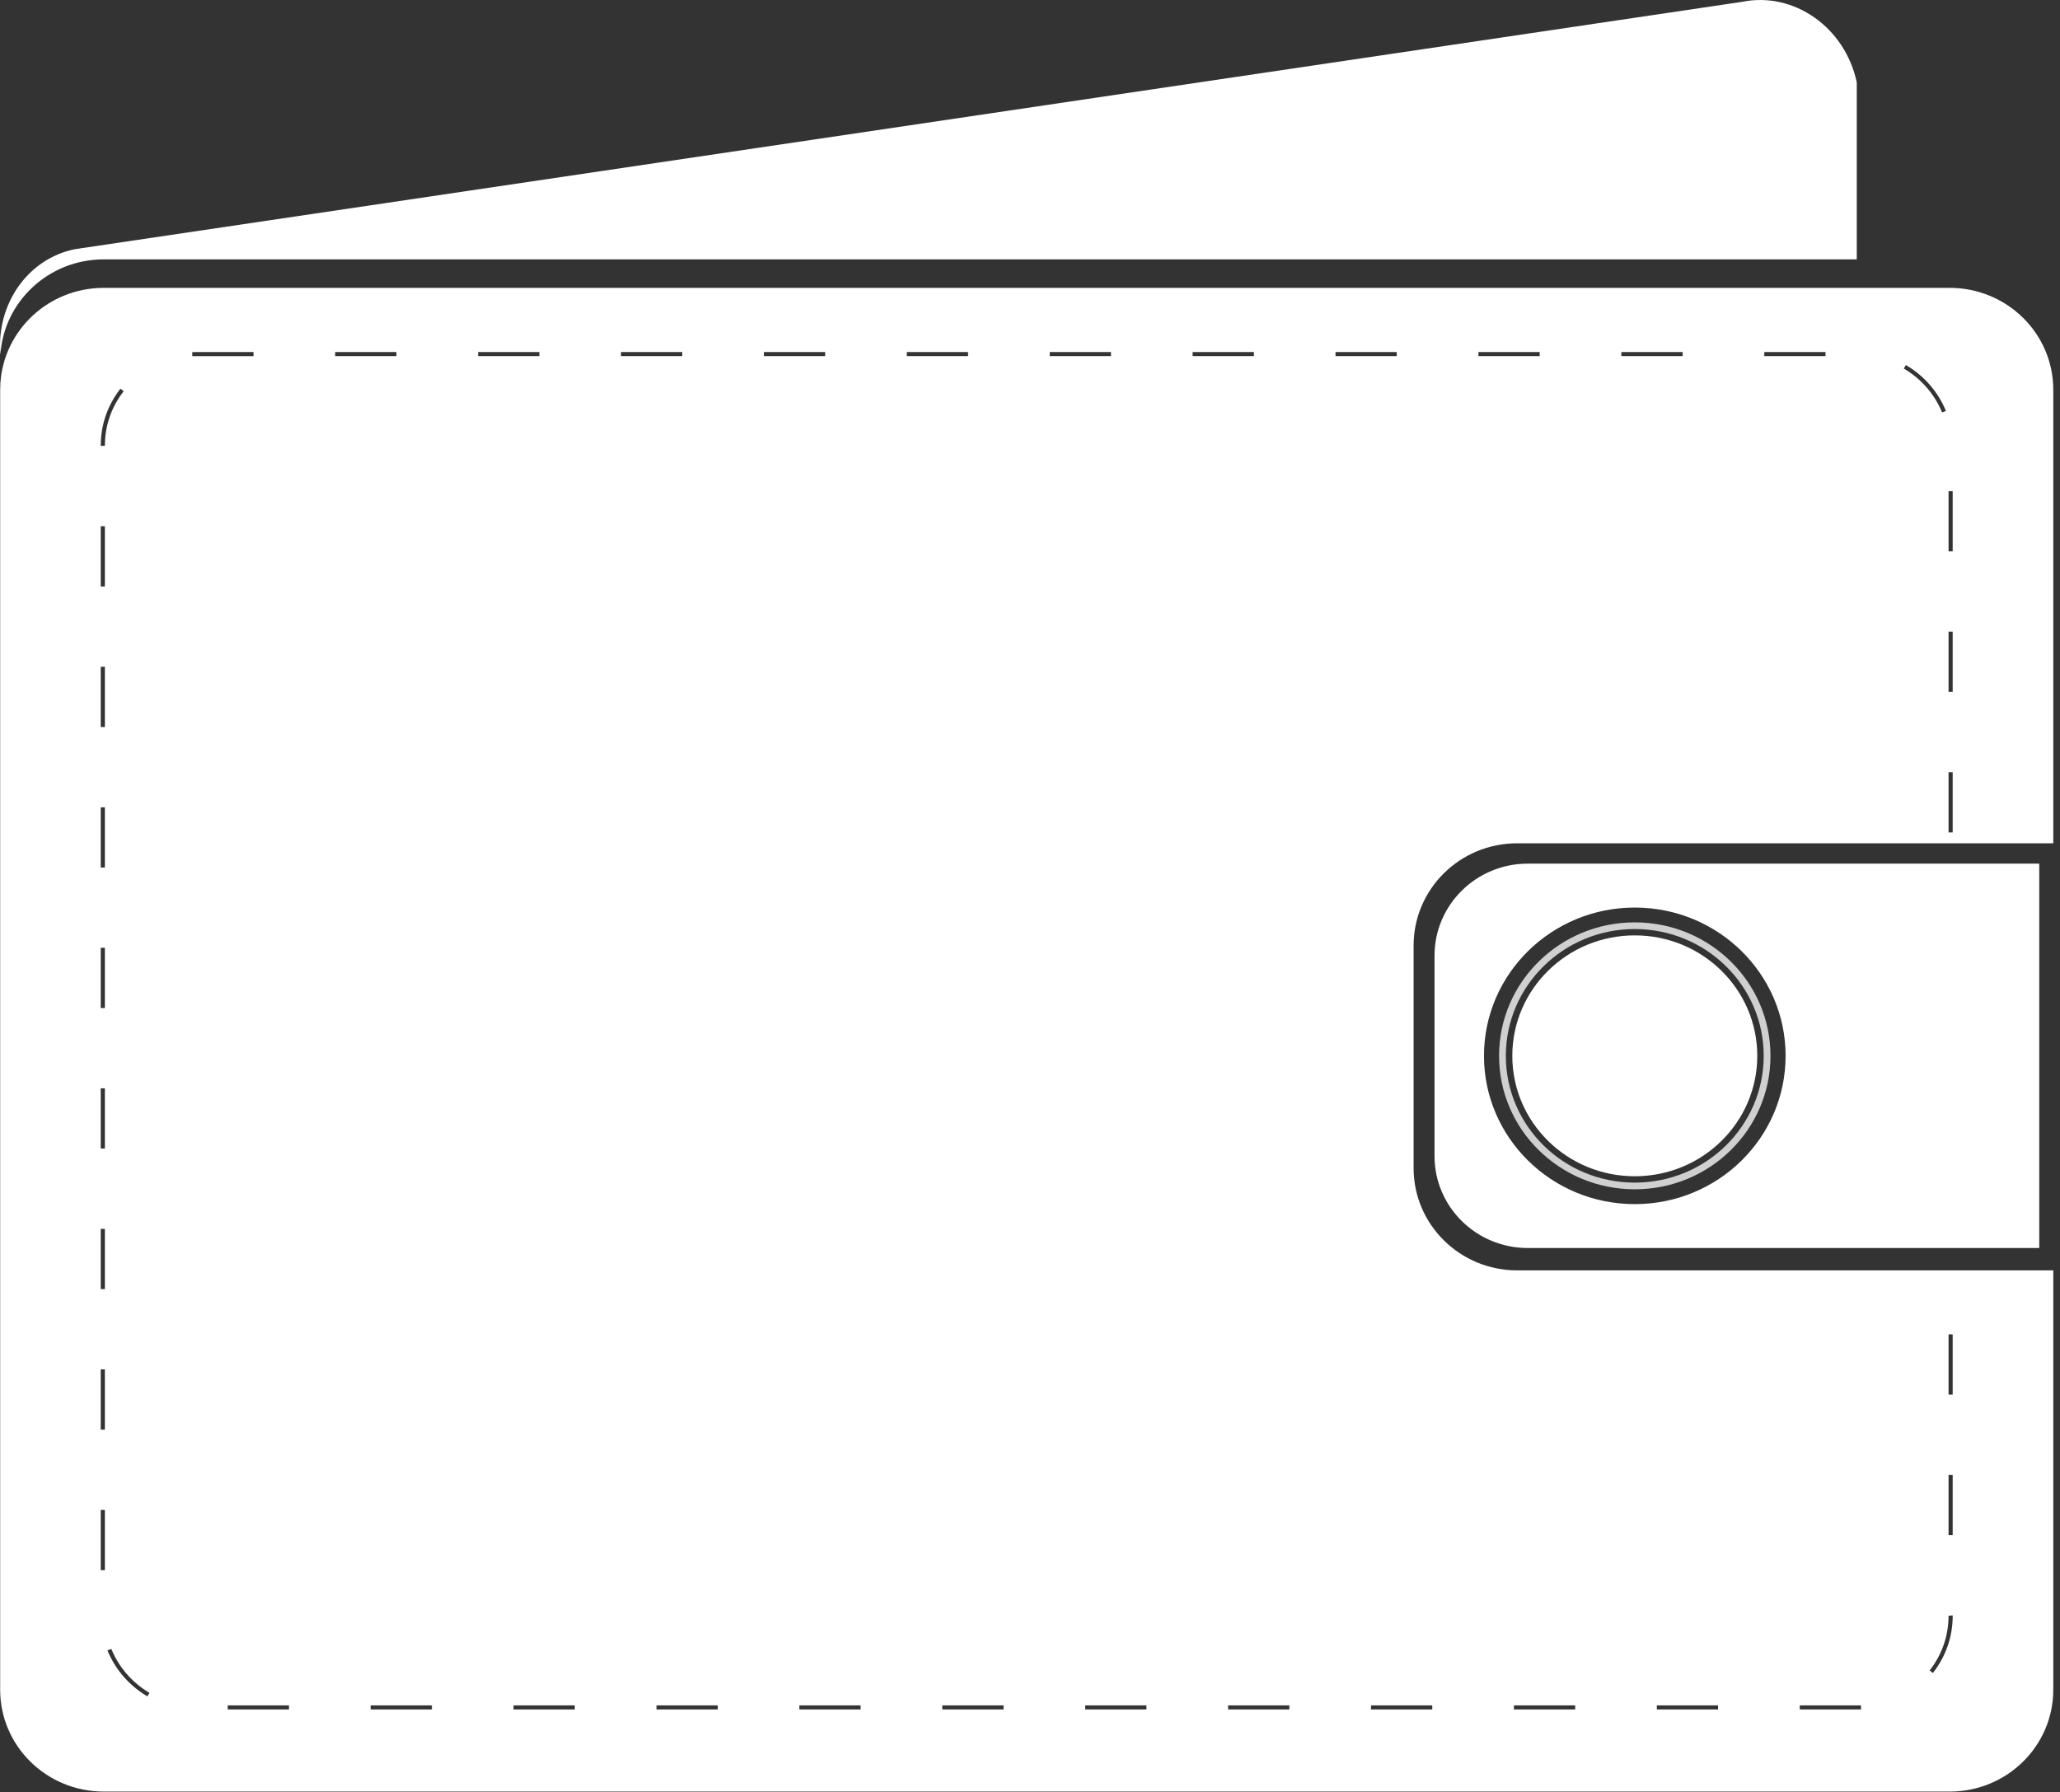
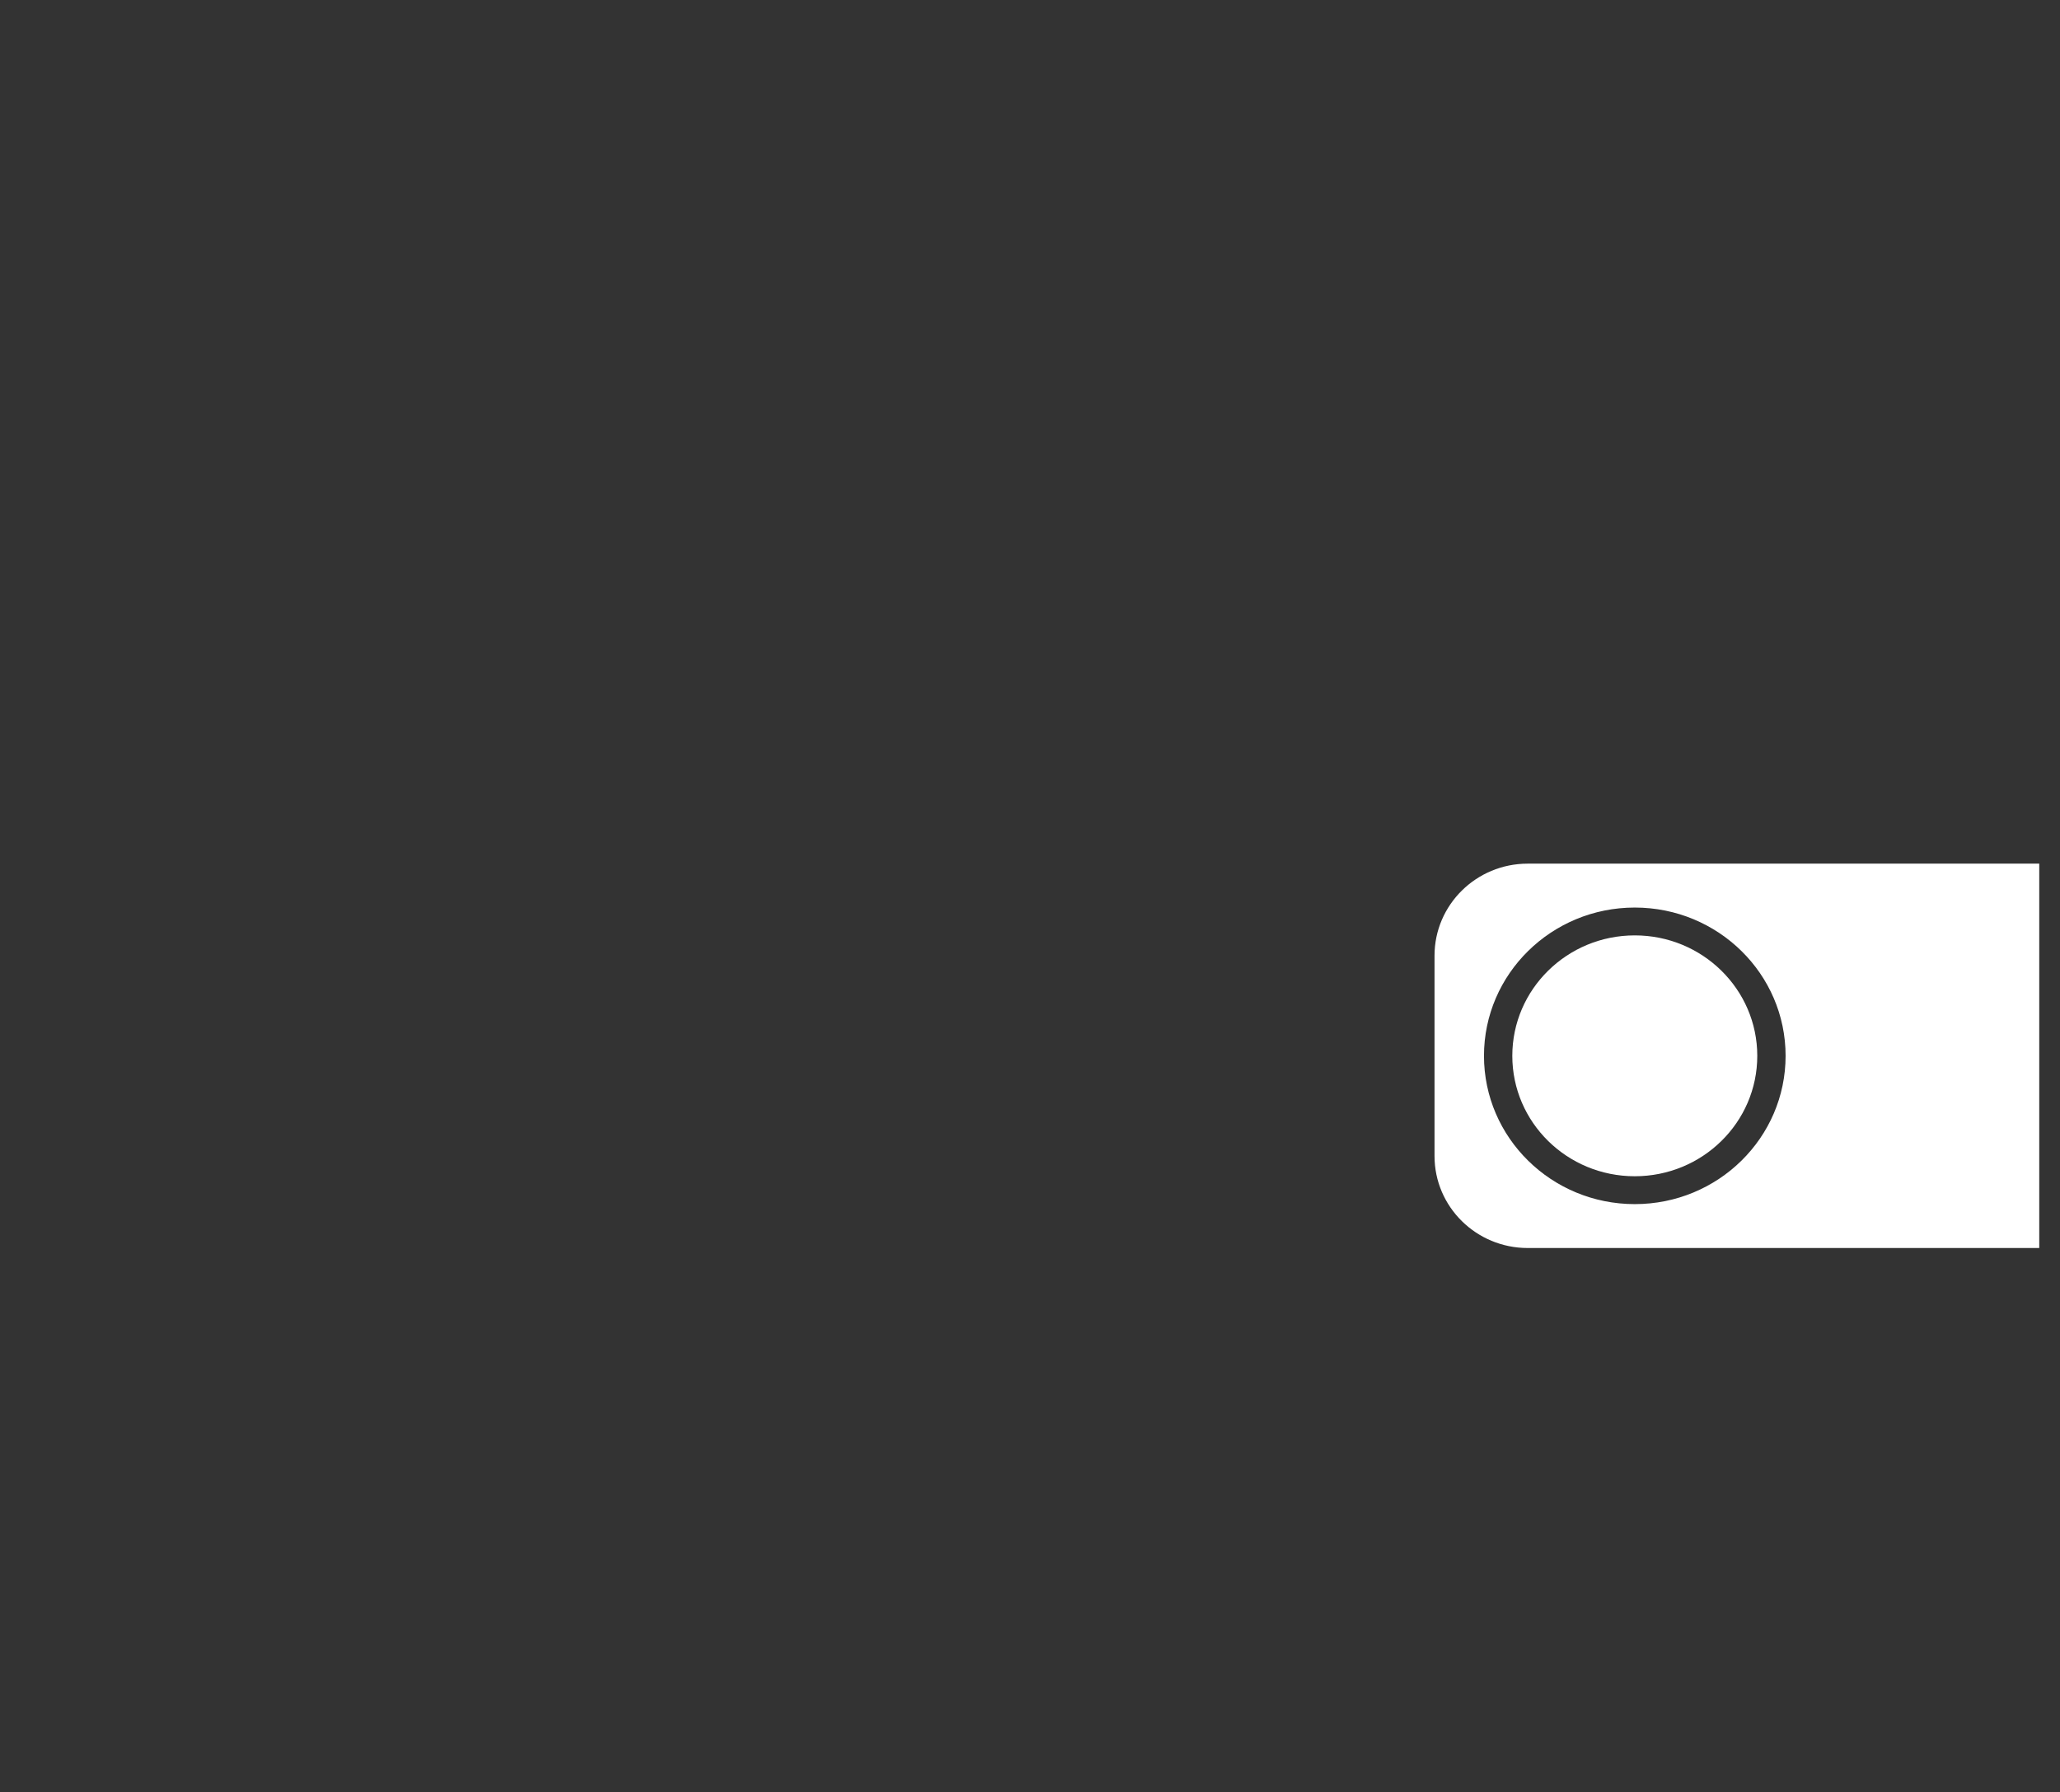
<svg xmlns="http://www.w3.org/2000/svg" width="200px" height="174px" viewBox="0 0 200 174" version="1.1">
  <rect x="0" y="0" width="200" height="174" fill="#333333" stroke="none" />
  <title>Group 10</title>
  <desc>Created with Sketch.</desc>
  <g id="Page-1" stroke="none" stroke-width="1" fill="none" fill-rule="evenodd">
    <g id="Desktop-HD" transform="translate(-950, -2042)">
      <g id="Group-9" transform="translate(950, 2042)">
        <g id="Group-10">
-           <path d="M10.07,25.185 L180.269,25.185 L180.269,8 C179.139,2.654 174.155,-0.846 169.138,0.178 L7.261,24.196 C2.654,25.139 -0.376,29.573 0.038,34.437 C0.371,29.273 4.734,25.185 10.07,25.185" id="Fill-1" fill="#FFFFFF" />
-           <path d="M199.347,81.881 L147.298,81.881 C141.743,81.881 137.243,86.325 137.243,91.81 L137.243,113.422 C137.243,118.907 141.743,123.351 147.298,123.351 L199.347,123.351 L199.347,164.072 C199.347,169.534 194.847,173.959 189.294,173.959 L10.071,173.959 C4.517,173.959 0.016,169.534 0.016,164.072 L0.016,37.843 C0.016,37.627 0.024,37.416 0.038,37.205 C0.374,32.041 4.735,27.951 10.071,27.951 L180.27,27.951 L189.294,27.951 C194.847,27.951 199.347,32.381 199.347,37.843 L199.347,81.881 Z M189.18,53.538 L189.581,53.538 L189.581,47.691 L189.18,47.691 L189.18,53.538 Z M189.18,67.182 L189.581,67.182 L189.581,61.335 L189.18,61.335 L189.18,67.182 Z M189.18,80.828 L189.581,80.828 L189.581,74.983 L189.18,74.983 L189.18,80.828 Z M185.038,35.446 L184.835,35.785 C186.508,36.762 187.83,38.277 188.553,40.047 L188.923,39.904 C188.172,38.048 186.791,36.468 185.038,35.446 Z M171.289,34.577 L177.235,34.577 L177.235,34.181 L171.289,34.181 L171.289,34.577 Z M157.415,34.577 L163.362,34.577 L163.362,34.181 L157.415,34.181 L157.415,34.577 Z M143.539,34.577 L149.486,34.577 L149.486,34.181 L143.539,34.181 L143.539,34.577 Z M189.18,135.407 L189.581,135.407 L189.581,129.56 L189.18,129.56 L189.18,135.407 Z M189.18,149.051 L189.581,149.051 L189.581,143.206 L189.18,143.206 L189.18,149.051 Z M189.18,156.885 C189.18,158.831 188.544,160.667 187.342,162.203 L187.661,162.443 C188.917,160.837 189.584,158.92 189.584,156.885 L189.584,156.852 L189.18,156.885 Z M174.733,165.589 L174.733,165.986 L180.334,165.986 C180.452,165.986 180.568,165.984 180.688,165.98 L180.671,165.583 C180.557,165.587 180.445,165.589 180.334,165.589 L174.733,165.589 Z M160.857,165.984 L166.804,165.984 L166.804,165.589 L160.857,165.589 L160.857,165.984 Z M146.984,165.984 L152.93,165.984 L152.93,165.589 L146.984,165.589 L146.984,165.984 Z M9.781,152.46 L10.182,152.46 L10.182,146.613 L9.781,146.613 L9.781,152.46 Z M9.781,138.816 L10.182,138.816 L10.182,132.967 L9.781,132.967 L9.781,138.816 Z M9.781,125.17 L10.182,125.17 L10.182,119.323 L9.781,119.323 L9.781,125.17 Z M9.781,111.522 L10.182,111.522 L10.182,105.675 L9.781,105.675 L9.781,111.522 Z M9.781,97.878 L10.182,97.878 L10.182,92.029 L9.781,92.029 L9.781,97.878 Z M9.781,84.234 L10.182,84.234 L10.182,78.387 L9.781,78.387 L9.781,84.234 Z M9.781,70.591 L10.182,70.591 L10.182,64.743 L9.781,64.743 L9.781,70.591 Z M9.781,56.943 L10.182,56.943 L10.182,51.097 L9.781,51.097 L9.781,56.943 Z M9.781,43.299 L10.182,43.282 C10.182,41.345 10.816,39.511 12.012,37.981 L11.691,37.741 C10.441,39.339 9.781,41.256 9.781,43.282 L9.781,43.299 Z M14.309,164.713 L14.514,164.372 C12.842,163.395 11.526,161.876 10.807,160.104 L10.433,160.247 C11.184,162.105 12.56,163.687 14.309,164.713 Z M18.672,34.585 C18.795,34.581 18.913,34.579 19.033,34.579 L24.613,34.579 L24.613,34.181 L19.033,34.181 C18.906,34.181 18.784,34.183 18.66,34.192 L18.672,34.585 Z M22.11,165.986 L28.057,165.986 L28.057,165.591 L22.11,165.591 L22.11,165.986 Z M32.542,34.577 L38.488,34.577 L38.488,34.181 L32.542,34.181 L32.542,34.577 Z M35.986,165.986 L41.933,165.986 L41.933,165.591 L35.986,165.591 L35.986,165.986 Z M46.418,34.577 L52.364,34.577 L52.364,34.181 L46.418,34.181 L46.418,34.577 Z M49.858,165.986 L55.804,165.986 L55.804,165.591 L49.858,165.591 L49.858,165.986 Z M60.289,34.577 L66.236,34.577 L66.236,34.181 L60.289,34.181 L60.289,34.577 Z M63.735,165.986 L69.682,165.986 L69.682,165.591 L63.735,165.591 L63.735,165.986 Z M74.167,34.577 L80.114,34.577 L80.114,34.181 L74.167,34.181 L74.167,34.577 Z M77.609,165.986 L83.556,165.986 L83.556,165.591 L77.609,165.591 L77.609,165.986 Z M88.041,34.577 L93.987,34.577 L93.987,34.181 L88.041,34.181 L88.041,34.577 Z M91.485,165.986 L97.431,165.986 L97.431,165.591 L91.485,165.591 L91.485,165.986 Z M101.914,34.577 L107.861,34.577 L107.861,34.181 L101.914,34.181 L101.914,34.577 Z M105.358,165.986 L111.305,165.986 L111.305,165.591 L105.358,165.591 L105.358,165.986 Z M115.79,34.577 L121.737,34.577 L121.737,34.181 L115.79,34.181 L115.79,34.577 Z M119.232,165.986 L125.179,165.986 L125.179,165.591 L119.232,165.591 L119.232,165.986 Z M129.662,34.577 L135.608,34.577 L135.608,34.181 L129.662,34.181 L129.662,34.577 Z M133.108,165.986 L139.054,165.986 L139.054,165.591 L133.108,165.591 L133.108,165.986 Z" id="Combined-Shape" fill="#FFFFFF" />
          <path d="M148.325,83.858 C143.324,83.858 139.274,87.861 139.274,92.793 L139.274,112.247 C139.274,117.181 143.324,121.18 148.325,121.18 L197.985,121.18 L197.985,83.858 L148.325,83.858 Z M158.717,116.918 C150.631,116.918 144.076,110.471 144.076,102.521 C144.076,94.569 150.631,88.122 158.717,88.122 C166.804,88.122 173.359,94.569 173.359,102.521 C173.359,110.471 166.804,116.918 158.717,116.918 L158.717,116.918 Z" id="Fill-6" fill="#FFFFFF" />
-           <path d="M158.716,89.56 C151.439,89.56 145.54,95.364 145.54,102.521 C145.54,109.678 151.439,115.478 158.716,115.478 C165.994,115.478 171.892,109.678 171.892,102.521 C171.892,95.364 165.994,89.56 158.716,89.56 M158.716,114.83 C151.803,114.83 146.198,109.32 146.198,102.521 C146.198,95.722 151.803,90.208 158.716,90.208 C165.629,90.208 171.234,95.722 171.234,102.521 C171.234,109.32 165.629,114.83 158.716,114.83" id="Fill-8" fill="#CFD0D1" />
          <path d="M170.609,102.52 C170.609,108.98 165.286,114.212 158.716,114.212 C152.147,114.212 146.826,108.98 146.826,102.52 C146.826,96.063 152.147,90.824 158.716,90.824 C165.286,90.824 170.609,96.063 170.609,102.52" id="Fill-10" fill="#FFFFFF" />
        </g>
      </g>
    </g>
  </g>
</svg>